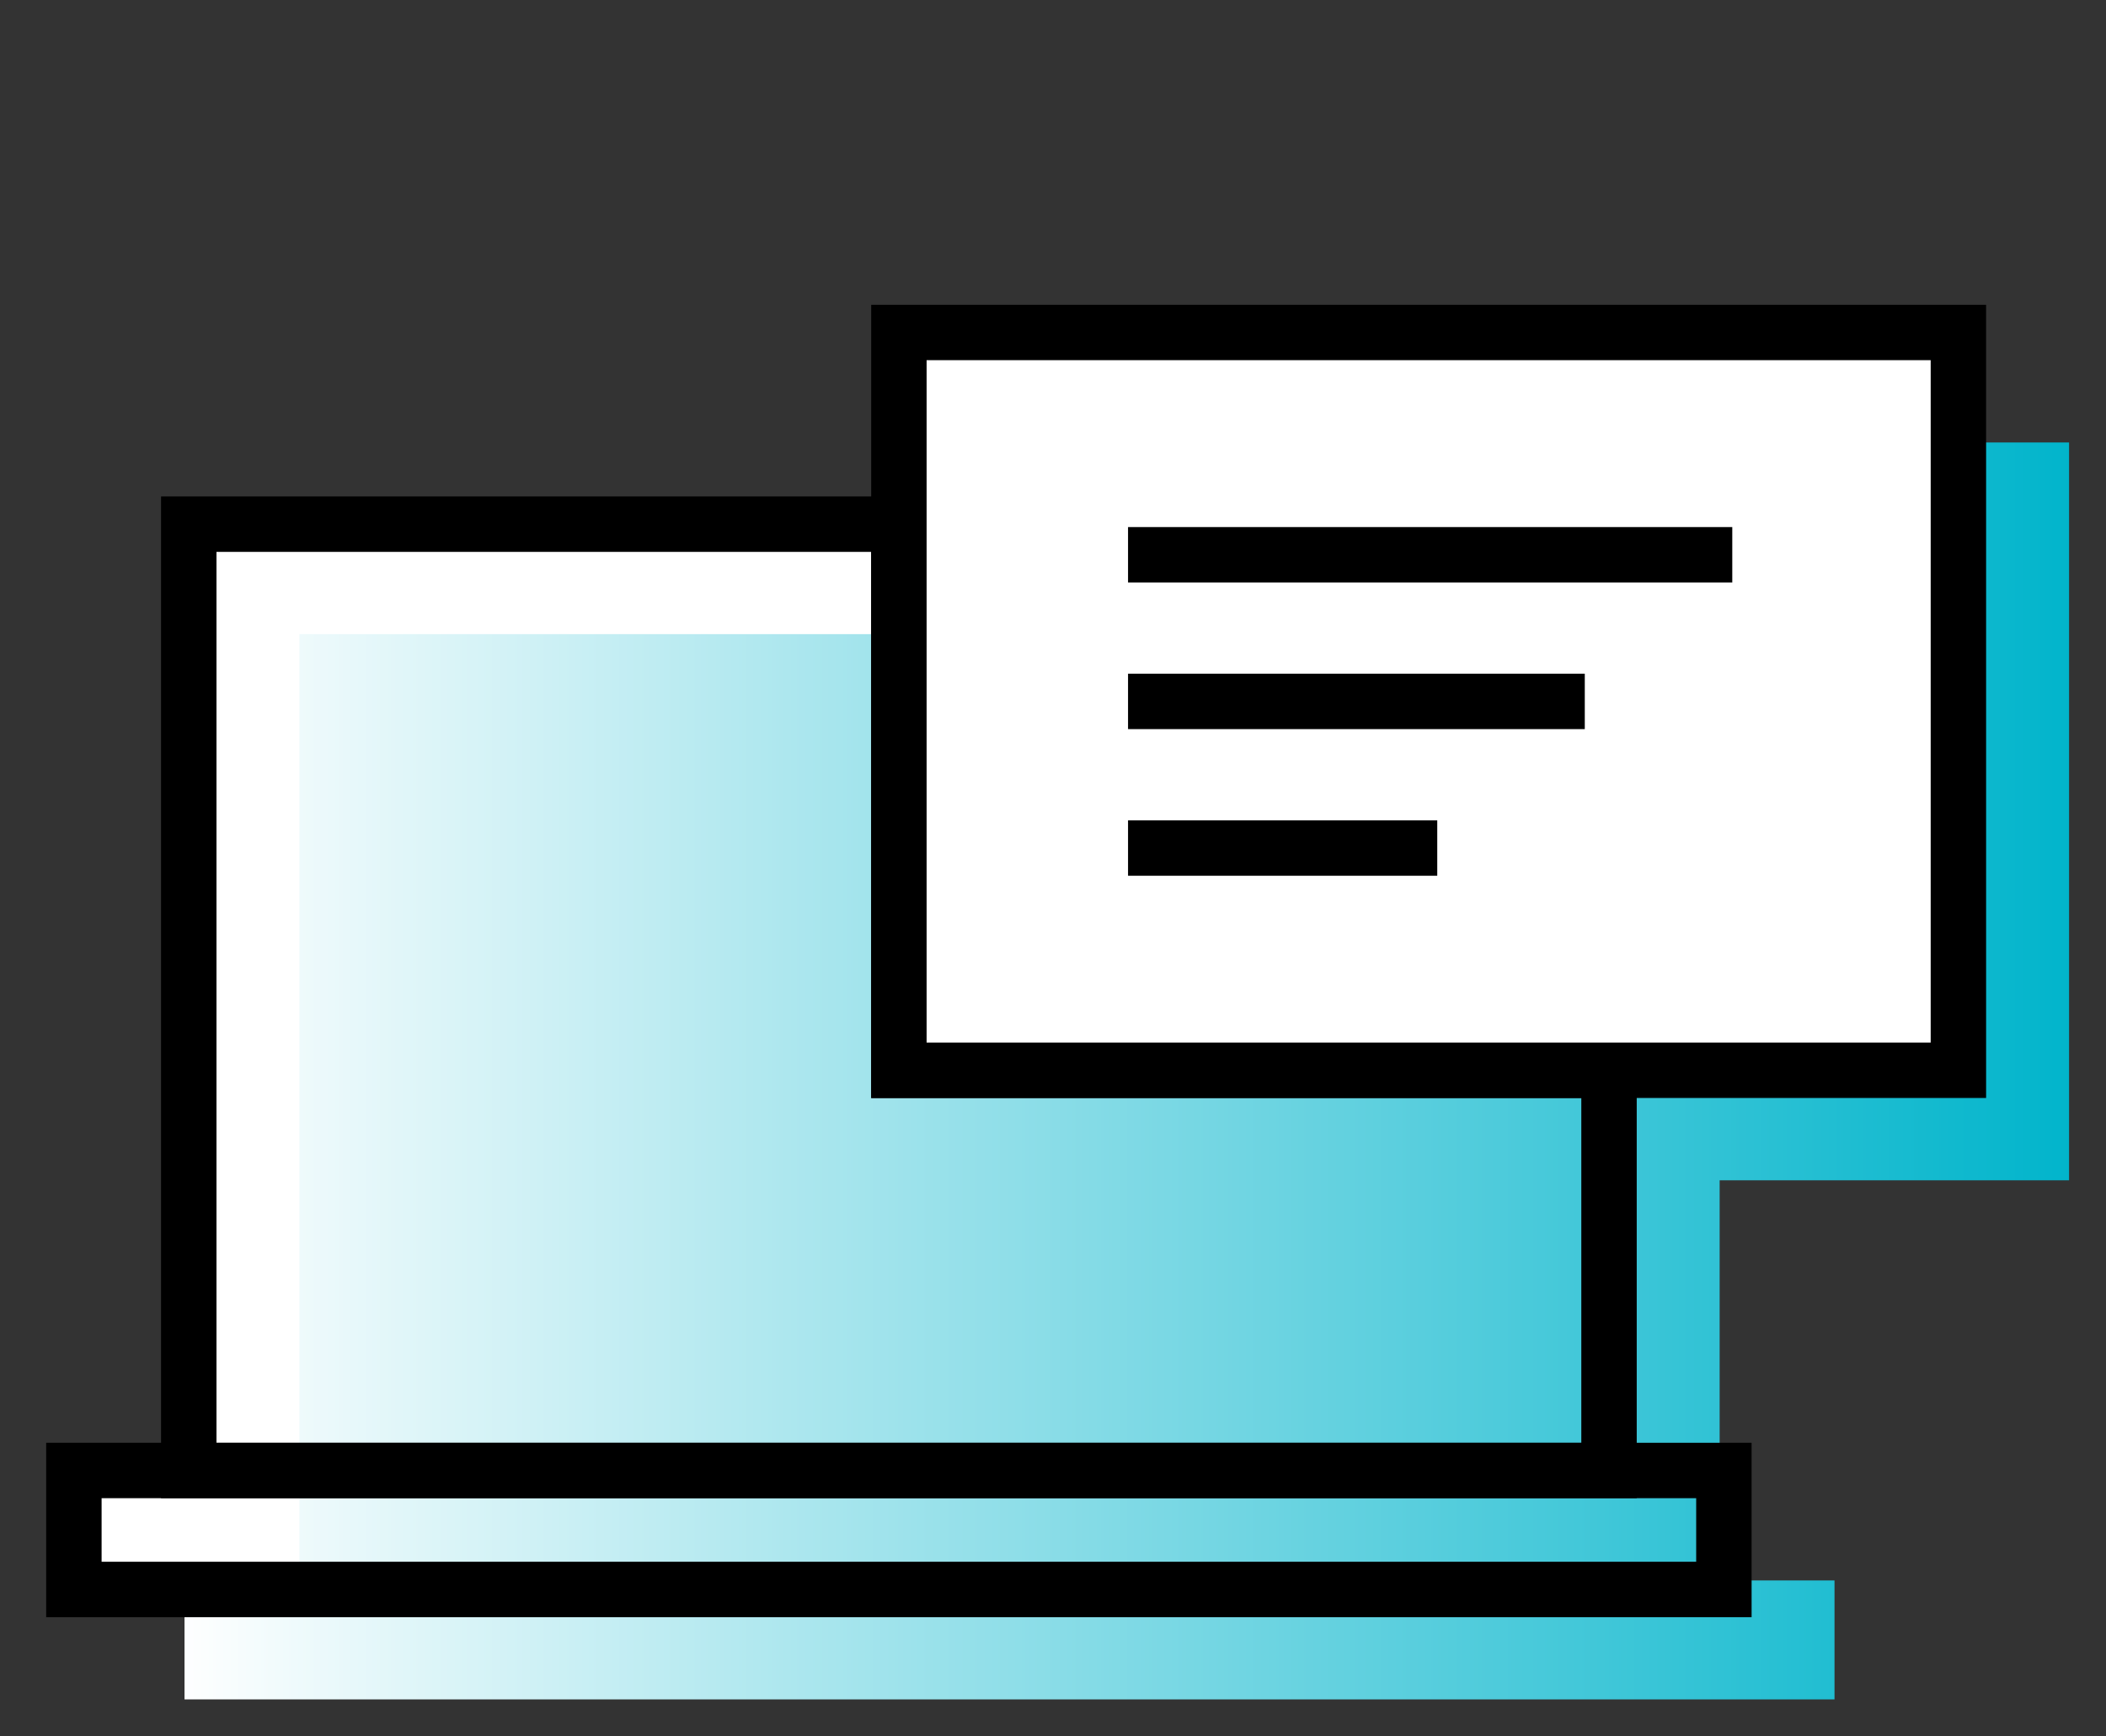
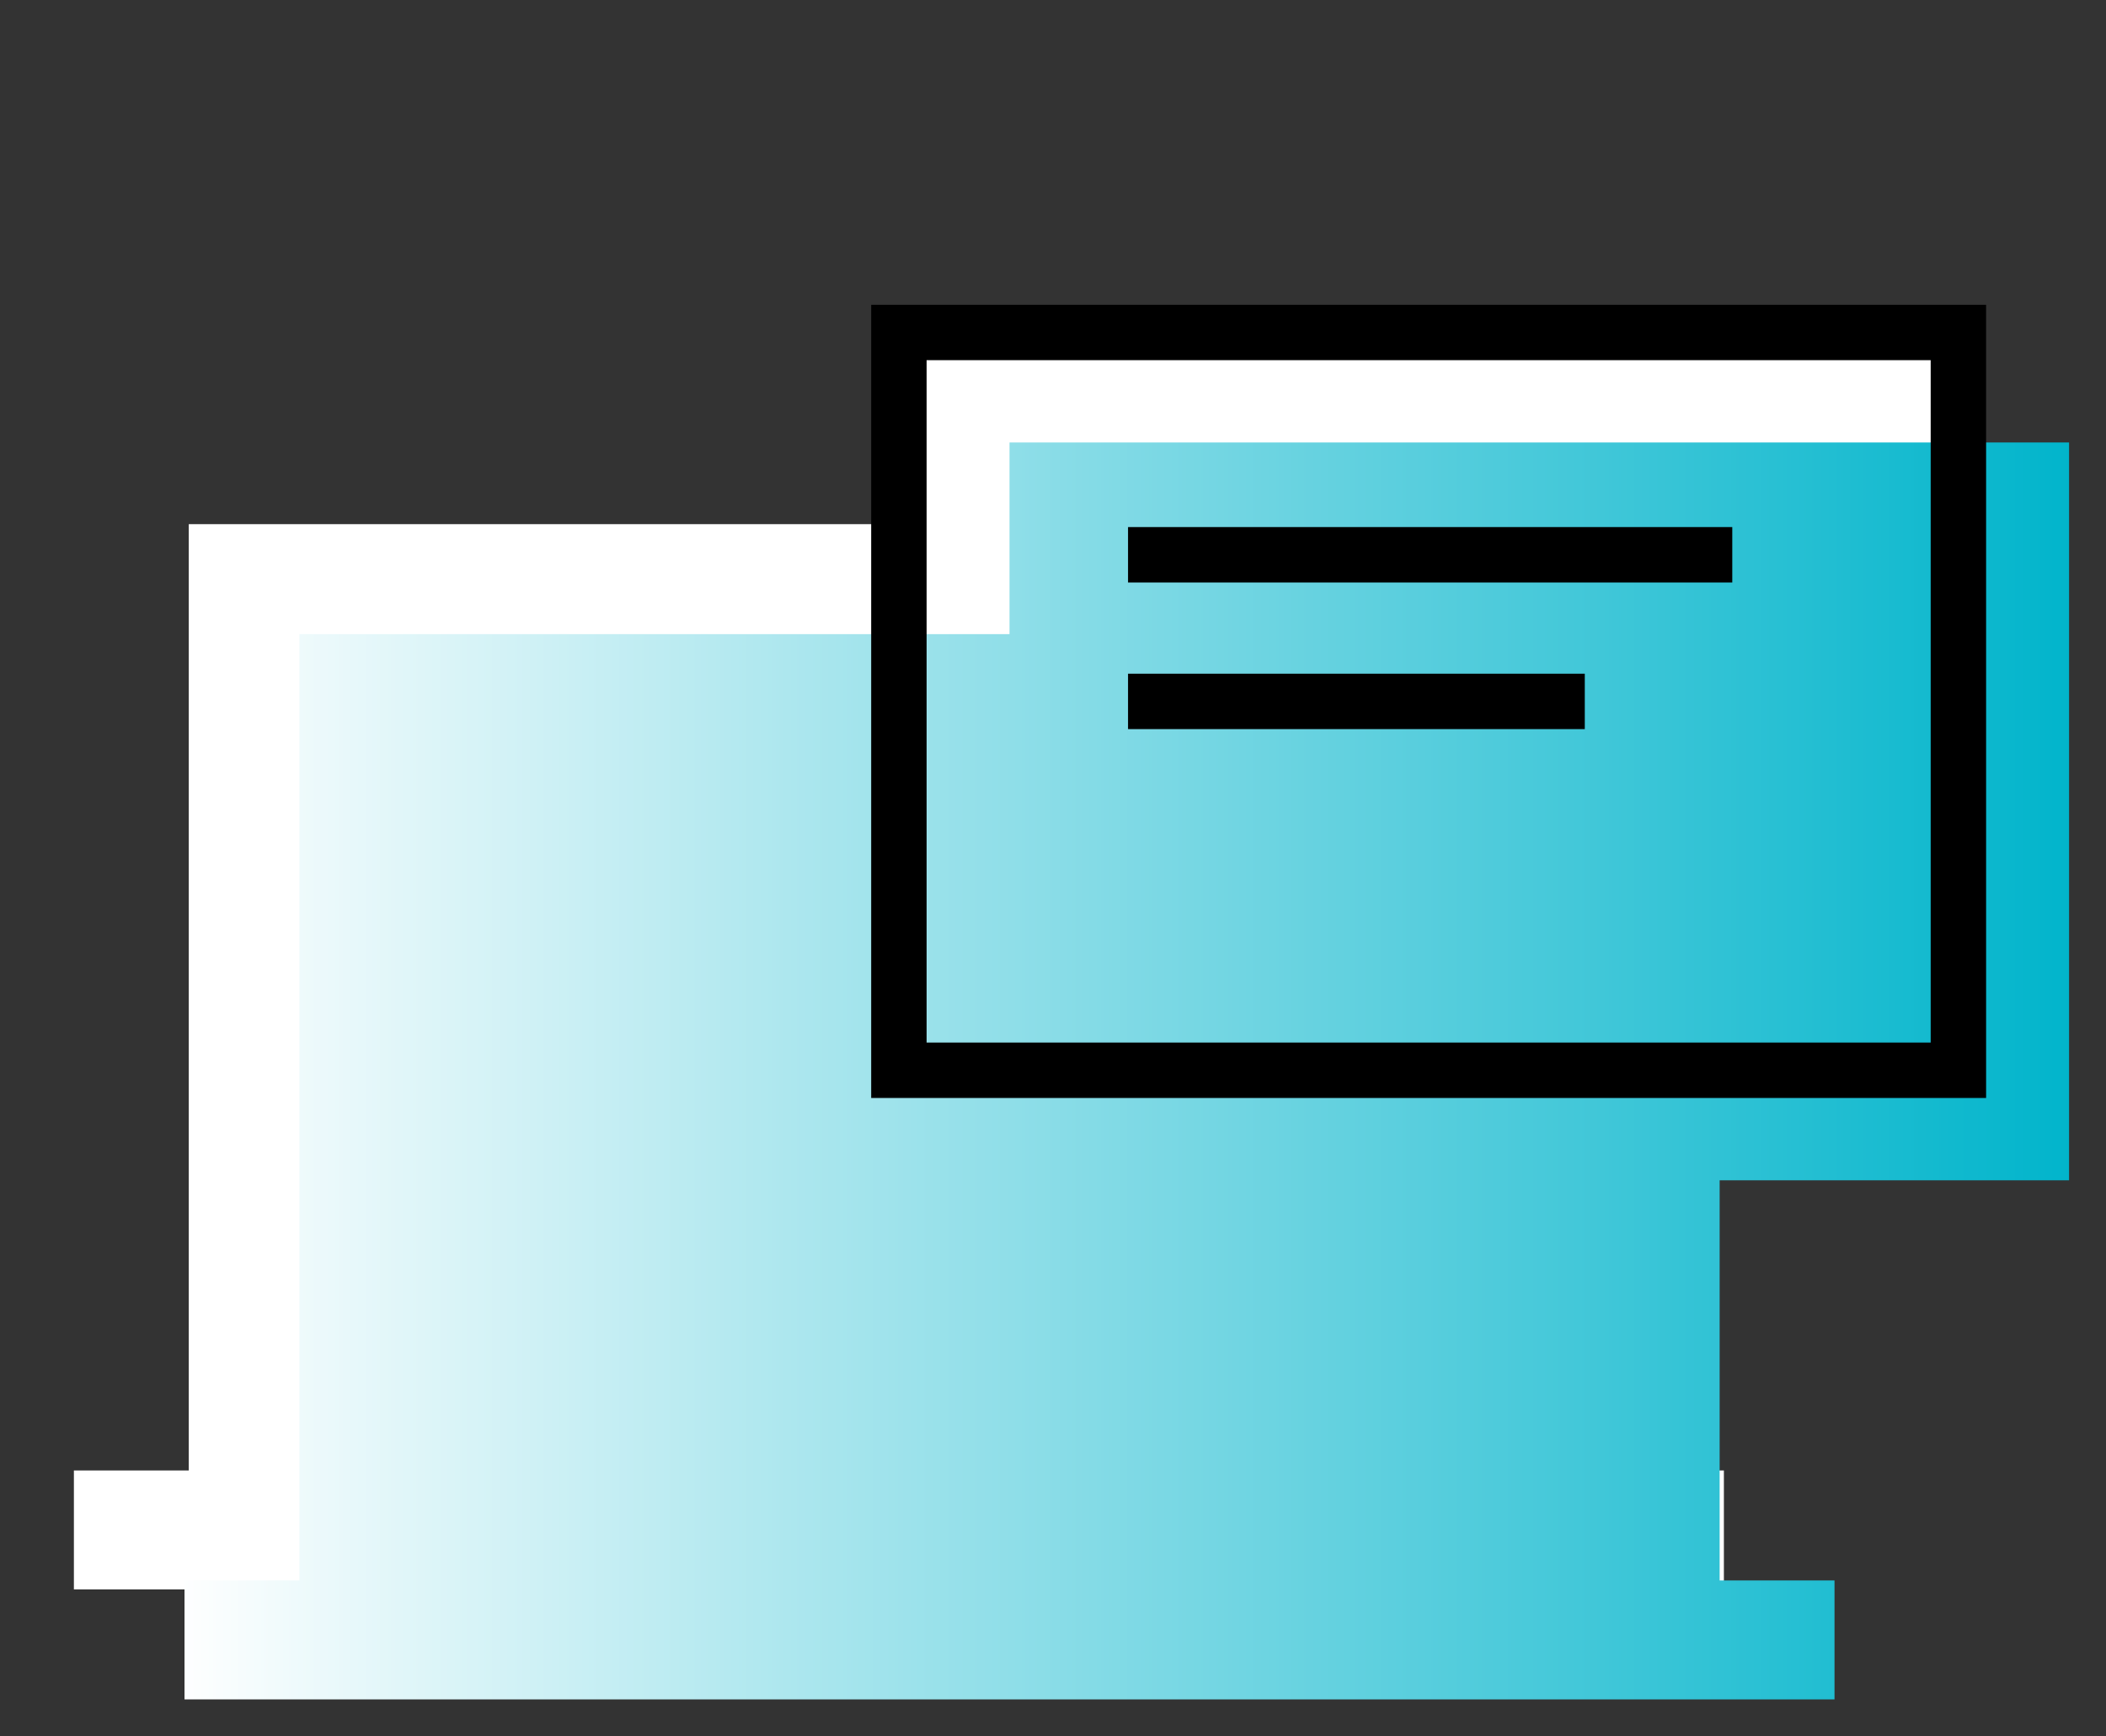
<svg xmlns="http://www.w3.org/2000/svg" width="57" height="47" viewBox="0 0 57 47">
  <rect x="0" y="0" width="57" height="47" fill="#333333" stroke="none" />
  <defs>
    <linearGradient id="linear-gradient" x2="1" y1=".5" y2=".5" gradientUnits="objectBoundingBox">
      <stop offset="0" stop-color="#fff" />
      <stop offset="1" stop-color="#00b4cb" />
    </linearGradient>
    <style>
            .cls-1{fill:#fff}.cls-3,.cls-4{fill:none;stroke:#000;stroke-miterlimit:10;stroke-width:1.5px}.cls-3{stroke-linecap:round}.cls-4{stroke-linecap:square}
        </style>
  </defs>
  <g id="icon" transform="translate(-1624.221 -288.035)">
    <path id="패스_413" d="M1677.226 317.007v-19.972h-28.676v5.188h-19.22v25.615h-3.109v3.22h44.658v-3.22h-3.109v-10.831z" class="cls-1" />
    <path id="패스_414" fill="url(#linear-gradient)" d="M1680.221 319.984v-19.972h-28.677v5.188h-19.22v25.615h-3.109v3.22h44.658v-3.22h-3.109v-10.831z" />
-     <path id="패스_415" d="M1648.55 302.224h-19.22v25.615h38.44v-10.832h-19.22z" class="cls-3" />
-     <path id="사각형_478" d="M0 0H44.658V3.22H0z" class="cls-3" transform="translate(1626.221 327.839)" />
-     <path id="사각형_479" d="M0 0H28.676V19.971H0z" class="cls-1" transform="translate(1648.55 297.035)" />
    <path id="사각형_480" d="M0 0H28.676V19.971H0z" class="cls-3" transform="translate(1648.55 297.035)" />
    <path id="선_217" d="M0 0L10.862 0" class="cls-4" transform="translate(1655.502 307.021)" />
-     <path id="선_218" d="M0 0L6.869 0" class="cls-4" transform="translate(1655.502 310.99)" />
    <path id="선_219" d="M0 0L14.854 0" class="cls-4" transform="translate(1655.502 303.052)" />
  </g>
</svg>